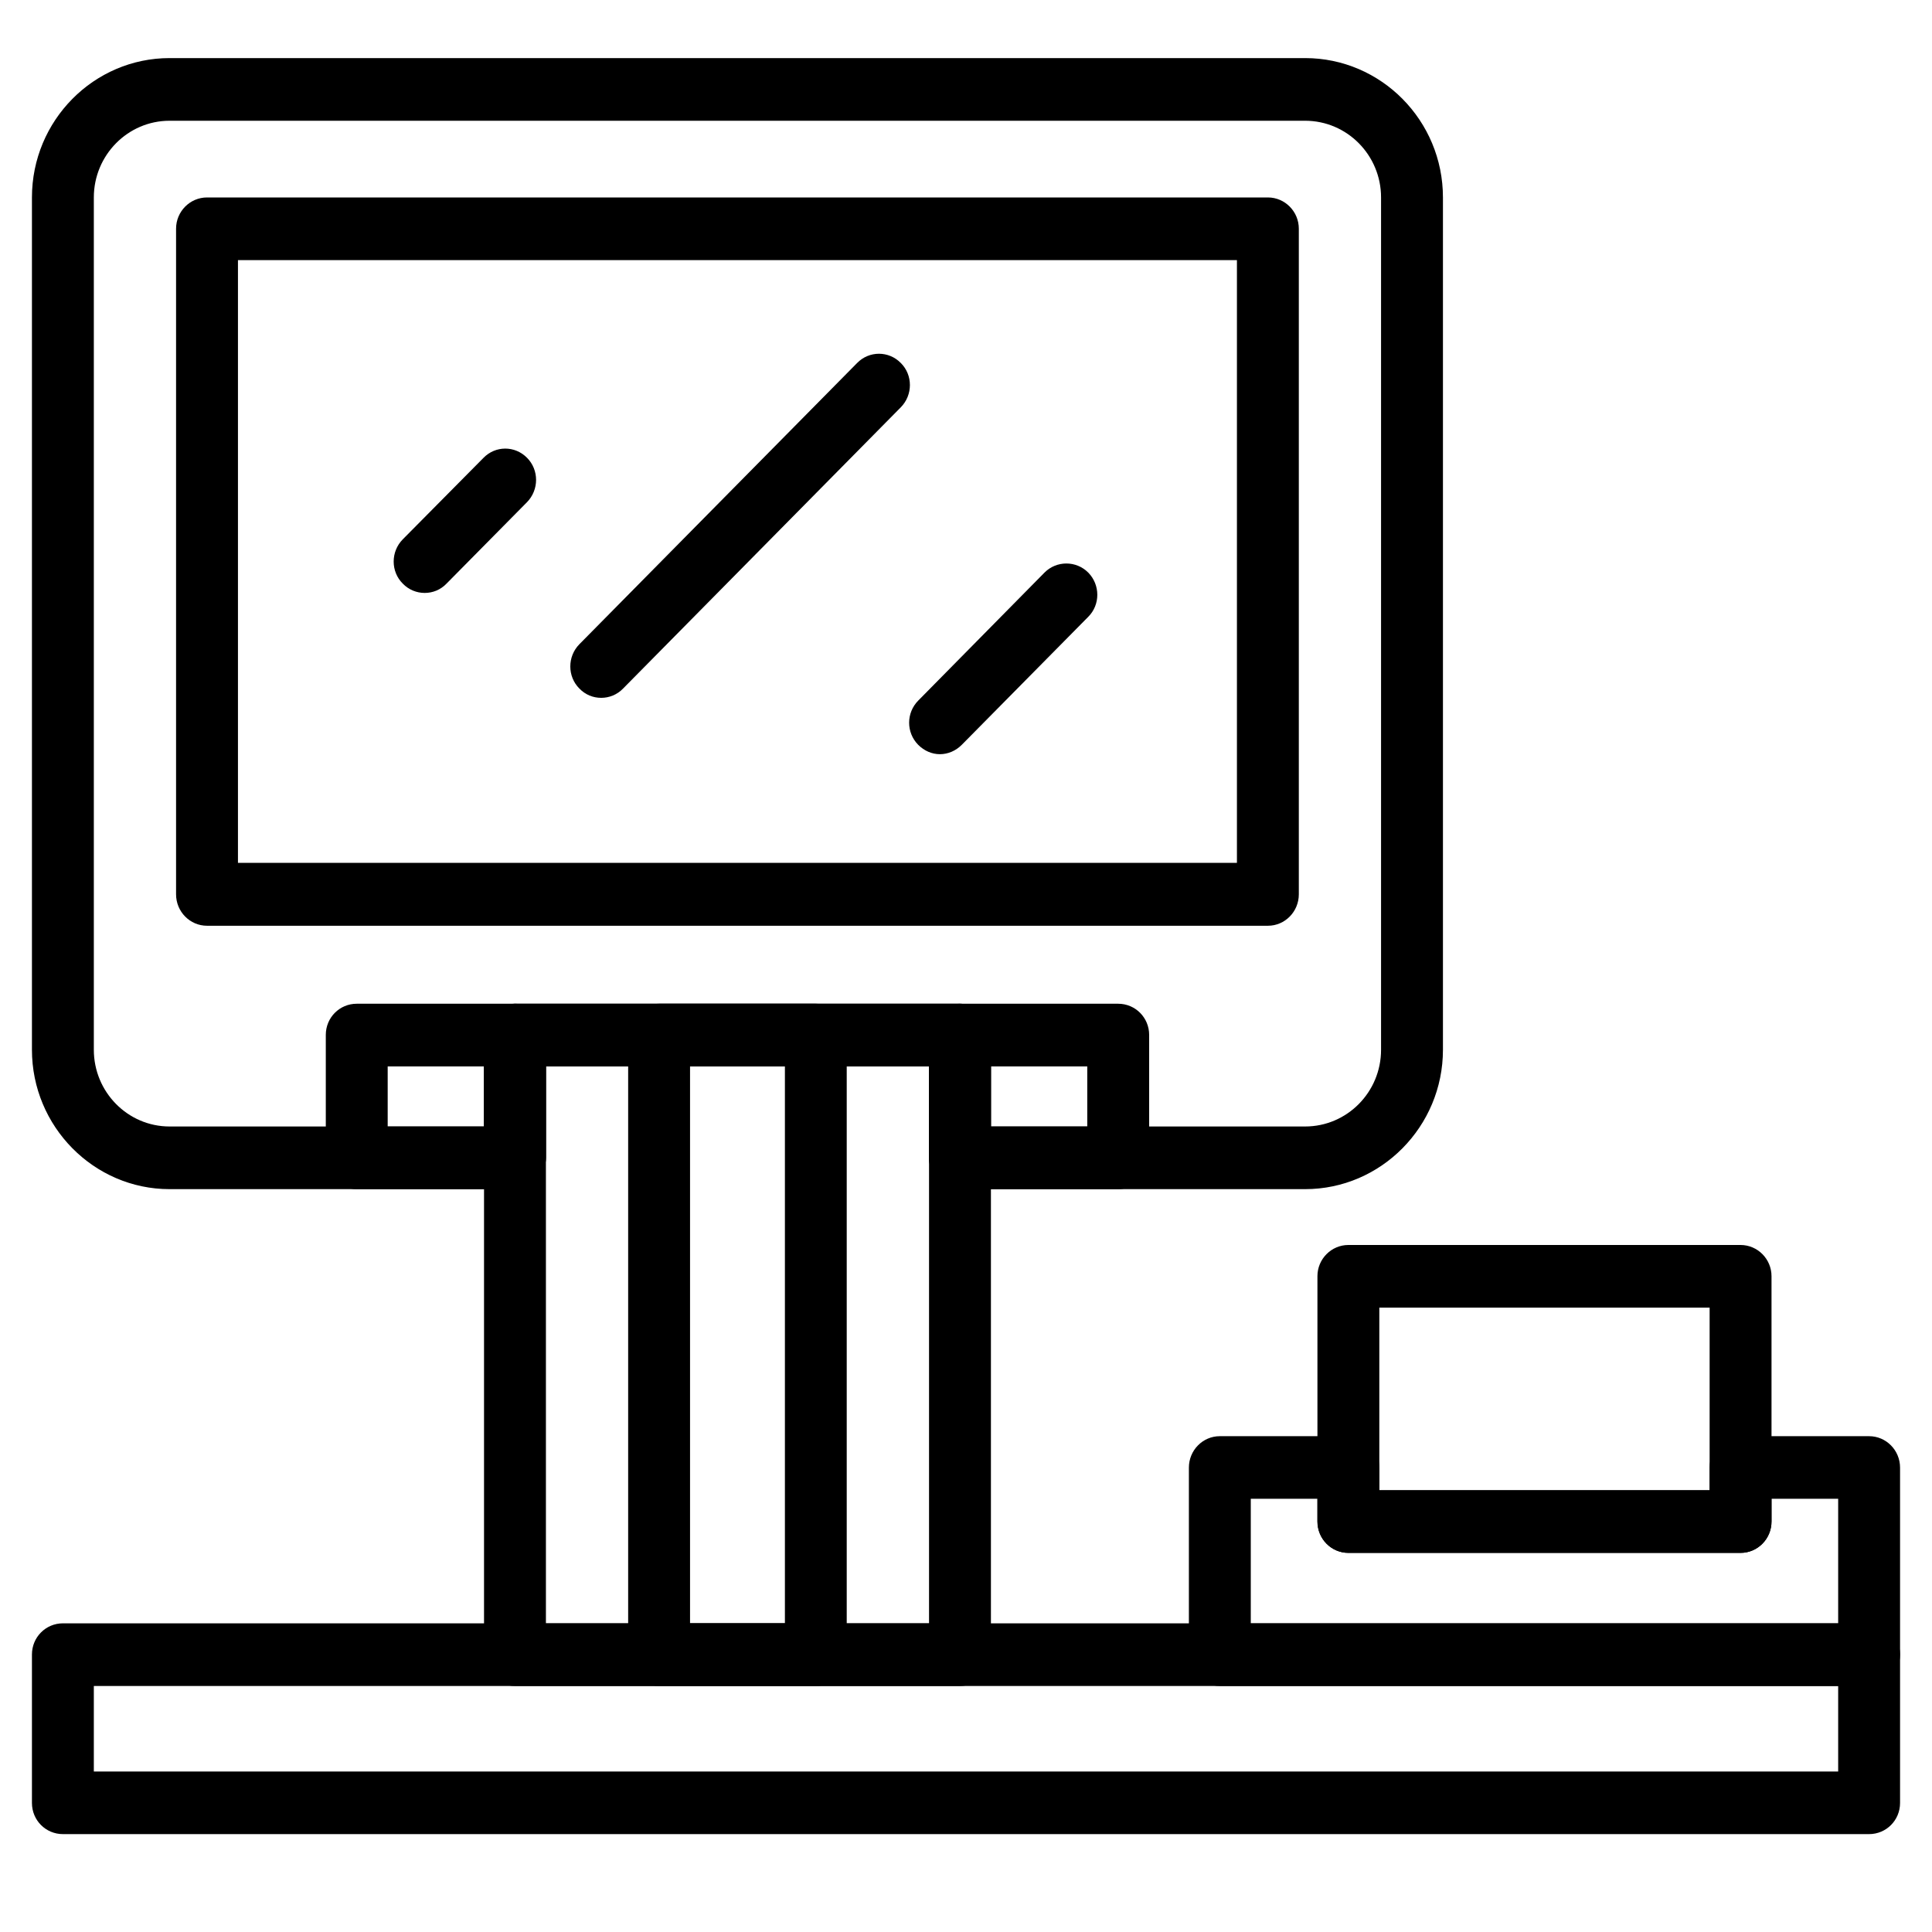
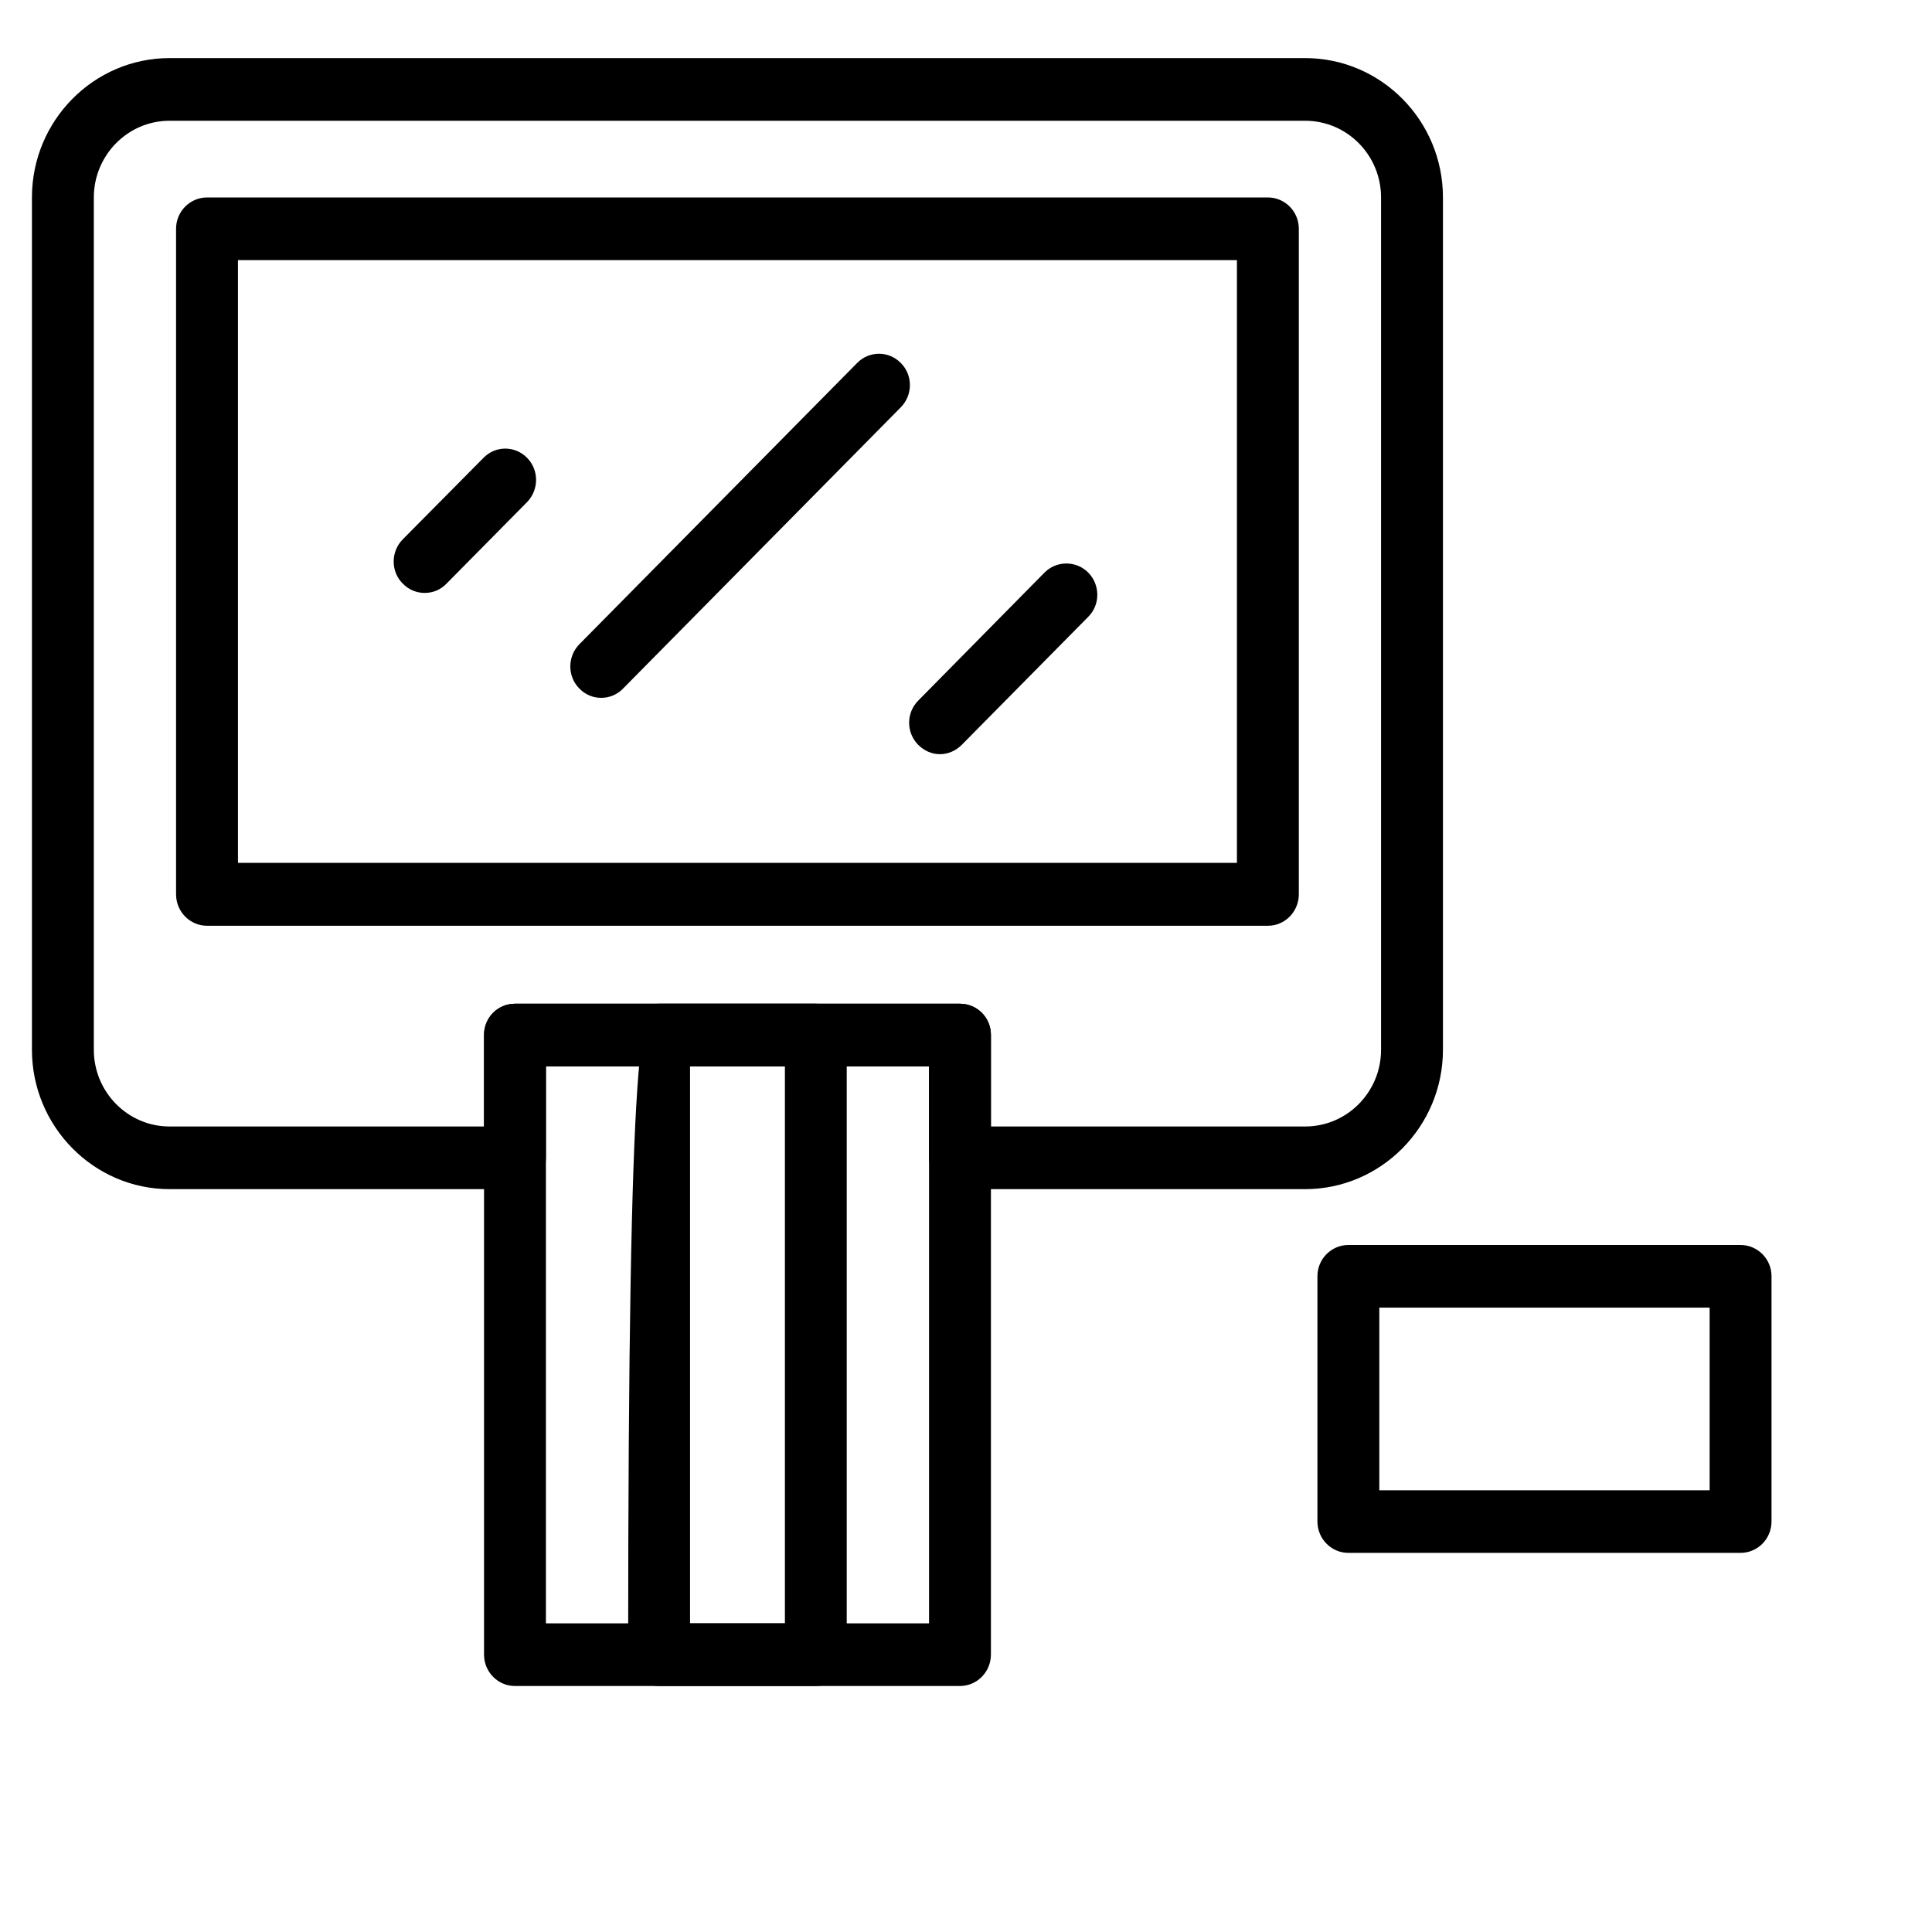
<svg xmlns="http://www.w3.org/2000/svg" width="40" zoomAndPan="magnify" viewBox="0 0 30 30" height="40" preserveAspectRatio="xMidYMid meet" version="1.0">
  <defs>
    <clipPath id="5772a981f6">
      <path d="M 0.484 0.902 L 23 0.902 L 23 19 L 0.484 19 Z M 0.484 0.902 " clip-rule="nonzero" />
    </clipPath>
    <clipPath id="db708409f5">
      <path d="M 0.484 25 L 29.516 25 L 29.516 28.48 L 0.484 28.48 Z M 0.484 25 " clip-rule="nonzero" />
    </clipPath>
    <clipPath id="70b354e142">
-       <path d="M 18 22 L 29.516 22 L 29.516 27 L 18 27 Z M 18 22 " clip-rule="nonzero" />
-     </clipPath>
+       </clipPath>
  </defs>
  <path fill="#000000" d="M 19.688 14.375 L 3.215 14.375 C 2.949 14.375 2.734 14.156 2.734 13.887 L 2.734 3.551 C 2.734 3.285 2.949 3.066 3.215 3.066 L 19.688 3.066 C 19.953 3.066 20.168 3.285 20.168 3.551 L 20.168 13.887 C 20.168 14.156 19.953 14.375 19.688 14.375 Z M 3.695 13.398 L 19.207 13.398 L 19.207 4.039 L 3.695 4.039 Z M 3.695 13.398 " fill-opacity="1" fill-rule="nonzero" />
-   <path fill="#000000" d="M 7.996 18.465 L 5.539 18.465 C 5.273 18.465 5.059 18.246 5.059 17.977 L 5.059 16.07 C 5.059 15.801 5.273 15.586 5.539 15.586 L 7.996 15.586 C 8.262 15.586 8.477 15.801 8.477 16.07 L 8.477 17.977 C 8.477 18.246 8.262 18.465 7.996 18.465 Z M 6.02 17.492 L 7.516 17.492 L 7.516 16.559 L 6.02 16.559 Z M 6.02 17.492 " fill-opacity="1" fill-rule="nonzero" />
-   <path fill="#000000" d="M 17.363 18.465 L 14.906 18.465 C 14.641 18.465 14.426 18.246 14.426 17.977 L 14.426 16.07 C 14.426 15.801 14.641 15.586 14.906 15.586 L 17.363 15.586 C 17.629 15.586 17.844 15.801 17.844 16.07 L 17.844 17.977 C 17.844 18.246 17.629 18.465 17.363 18.465 Z M 15.387 17.492 L 16.883 17.492 L 16.883 16.559 L 15.387 16.559 Z M 15.387 17.492 " fill-opacity="1" fill-rule="nonzero" />
  <g clip-path="url(#5772a981f6)">
    <path fill="#000000" d="M 20.266 18.465 L 14.906 18.465 C 14.641 18.465 14.426 18.246 14.426 17.977 L 14.426 16.559 L 8.477 16.559 L 8.477 17.977 C 8.477 18.246 8.262 18.465 7.996 18.465 L 2.633 18.465 C 1.457 18.465 0.496 17.492 0.496 16.301 L 0.496 3.066 C 0.496 1.871 1.457 0.902 2.633 0.902 L 20.266 0.902 C 21.445 0.902 22.406 1.871 22.406 3.066 L 22.406 16.301 C 22.406 17.492 21.445 18.465 20.266 18.465 Z M 15.387 17.492 L 20.266 17.492 C 20.918 17.492 21.445 16.957 21.445 16.301 L 21.445 3.066 C 21.445 2.41 20.918 1.875 20.266 1.875 L 2.633 1.875 C 1.984 1.875 1.457 2.41 1.457 3.066 L 1.457 16.301 C 1.457 16.957 1.984 17.492 2.633 17.492 L 7.516 17.492 L 7.516 16.07 C 7.516 15.801 7.73 15.586 7.996 15.586 L 14.906 15.586 C 15.172 15.586 15.387 15.801 15.387 16.07 Z M 15.387 17.492 " fill-opacity="1" fill-rule="nonzero" />
  </g>
  <path fill="#000000" d="M 14.906 26.18 L 7.996 26.18 C 7.73 26.18 7.516 25.961 7.516 25.691 L 7.516 16.07 C 7.516 15.801 7.73 15.586 7.996 15.586 L 14.906 15.586 C 15.172 15.586 15.387 15.801 15.387 16.07 L 15.387 25.691 C 15.387 25.961 15.172 26.18 14.906 26.18 Z M 8.477 25.207 L 14.426 25.207 L 14.426 16.559 L 8.477 16.559 Z M 8.477 25.207 " fill-opacity="1" fill-rule="nonzero" />
-   <path fill="#000000" d="M 12.668 26.18 L 10.234 26.18 C 9.969 26.18 9.754 25.961 9.754 25.691 L 9.754 16.07 C 9.754 15.801 9.969 15.586 10.234 15.586 L 12.668 15.586 C 12.934 15.586 13.148 15.801 13.148 16.07 L 13.148 25.691 C 13.148 25.961 12.934 26.18 12.668 26.18 Z M 10.715 25.207 L 12.188 25.207 L 12.188 16.559 L 10.715 16.559 Z M 10.715 25.207 " fill-opacity="1" fill-rule="nonzero" />
+   <path fill="#000000" d="M 12.668 26.18 L 10.234 26.18 C 9.969 26.18 9.754 25.961 9.754 25.691 C 9.754 15.801 9.969 15.586 10.234 15.586 L 12.668 15.586 C 12.934 15.586 13.148 15.801 13.148 16.07 L 13.148 25.691 C 13.148 25.961 12.934 26.18 12.668 26.18 Z M 10.715 25.207 L 12.188 25.207 L 12.188 16.559 L 10.715 16.559 Z M 10.715 25.207 " fill-opacity="1" fill-rule="nonzero" />
  <g clip-path="url(#db708409f5)">
-     <path fill="#000000" d="M 29.023 28.48 L 0.977 28.48 C 0.711 28.48 0.496 28.266 0.496 27.996 L 0.496 25.691 C 0.496 25.422 0.711 25.207 0.977 25.207 L 29.023 25.207 C 29.289 25.207 29.504 25.422 29.504 25.691 L 29.504 27.996 C 29.504 28.266 29.289 28.48 29.023 28.48 Z M 1.457 27.508 L 28.543 27.508 L 28.543 26.18 L 1.457 26.18 Z M 1.457 27.508 " fill-opacity="1" fill-rule="nonzero" />
-   </g>
+     </g>
  <g clip-path="url(#70b354e142)">
-     <path fill="#000000" d="M 29.023 26.18 L 18.941 26.18 C 18.676 26.18 18.461 25.961 18.461 25.691 L 18.461 22.789 C 18.461 22.52 18.676 22.301 18.941 22.301 L 20.938 22.301 C 21.203 22.301 21.418 22.52 21.418 22.789 L 21.418 23.141 L 26.547 23.141 L 26.547 22.789 C 26.547 22.52 26.762 22.301 27.027 22.301 L 29.023 22.301 C 29.289 22.301 29.504 22.52 29.504 22.789 L 29.504 25.691 C 29.504 25.961 29.289 26.18 29.023 26.18 Z M 19.422 25.207 L 28.543 25.207 L 28.543 23.273 L 27.508 23.273 L 27.508 23.625 C 27.508 23.895 27.293 24.113 27.027 24.113 L 20.938 24.113 C 20.672 24.113 20.457 23.895 20.457 23.625 L 20.457 23.273 L 19.422 23.273 Z M 19.422 25.207 " fill-opacity="1" fill-rule="nonzero" />
-   </g>
+     </g>
  <path fill="#000000" d="M 27.027 24.113 L 20.938 24.113 C 20.672 24.113 20.457 23.895 20.457 23.625 L 20.457 19.816 C 20.457 19.551 20.672 19.332 20.938 19.332 L 27.027 19.332 C 27.293 19.332 27.508 19.551 27.508 19.816 L 27.508 23.625 C 27.508 23.895 27.293 24.113 27.027 24.113 Z M 21.418 23.141 L 26.547 23.141 L 26.547 20.305 L 21.418 20.305 Z M 21.418 23.141 " fill-opacity="1" fill-rule="nonzero" />
  <path fill="#000000" d="M 6.594 9.207 C 6.473 9.207 6.348 9.16 6.254 9.062 C 6.066 8.875 6.066 8.566 6.254 8.375 L 7.508 7.109 C 7.695 6.918 7.996 6.918 8.184 7.109 C 8.371 7.297 8.371 7.605 8.184 7.797 L 6.934 9.062 C 6.84 9.16 6.719 9.207 6.594 9.207 Z M 6.594 9.207 " fill-opacity="1" fill-rule="nonzero" />
  <path fill="#000000" d="M 9.336 10.836 C 9.211 10.836 9.09 10.789 8.996 10.691 C 8.809 10.504 8.809 10.195 8.996 10.004 L 13.309 5.637 C 13.496 5.445 13.801 5.445 13.988 5.637 C 14.176 5.824 14.176 6.133 13.988 6.324 L 9.676 10.691 C 9.582 10.789 9.457 10.836 9.336 10.836 Z M 9.336 10.836 " fill-opacity="1" fill-rule="nonzero" />
  <path fill="#000000" d="M 14.594 11.711 C 14.473 11.711 14.352 11.66 14.258 11.566 C 14.07 11.375 14.07 11.07 14.258 10.879 L 16.219 8.891 C 16.406 8.703 16.711 8.703 16.898 8.891 C 17.086 9.082 17.086 9.391 16.898 9.578 L 14.934 11.566 C 14.84 11.66 14.719 11.711 14.594 11.711 Z M 14.594 11.711 " fill-opacity="1" fill-rule="nonzero" />
</svg>